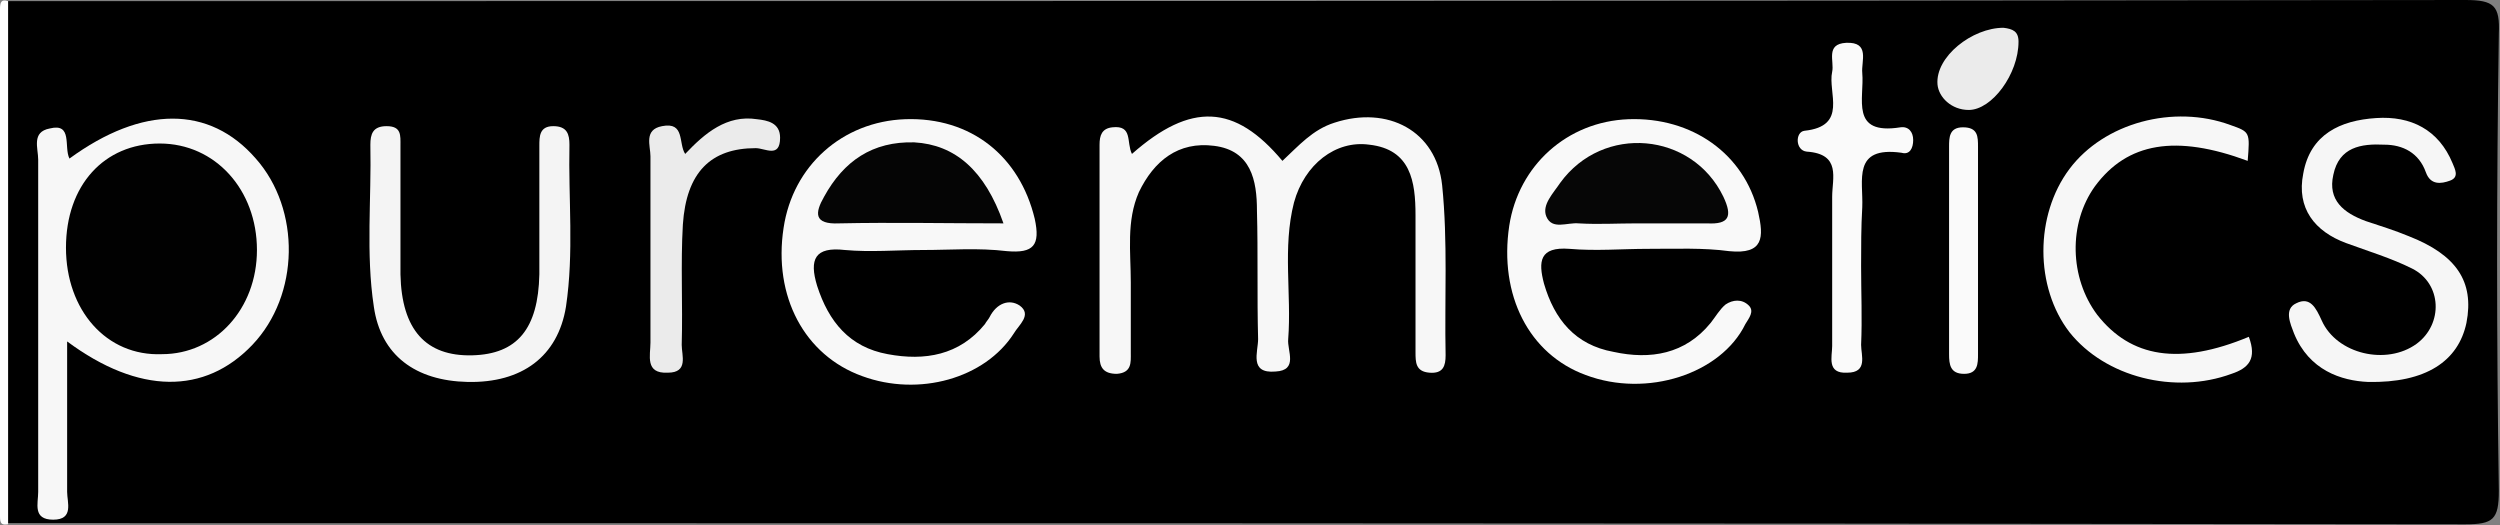
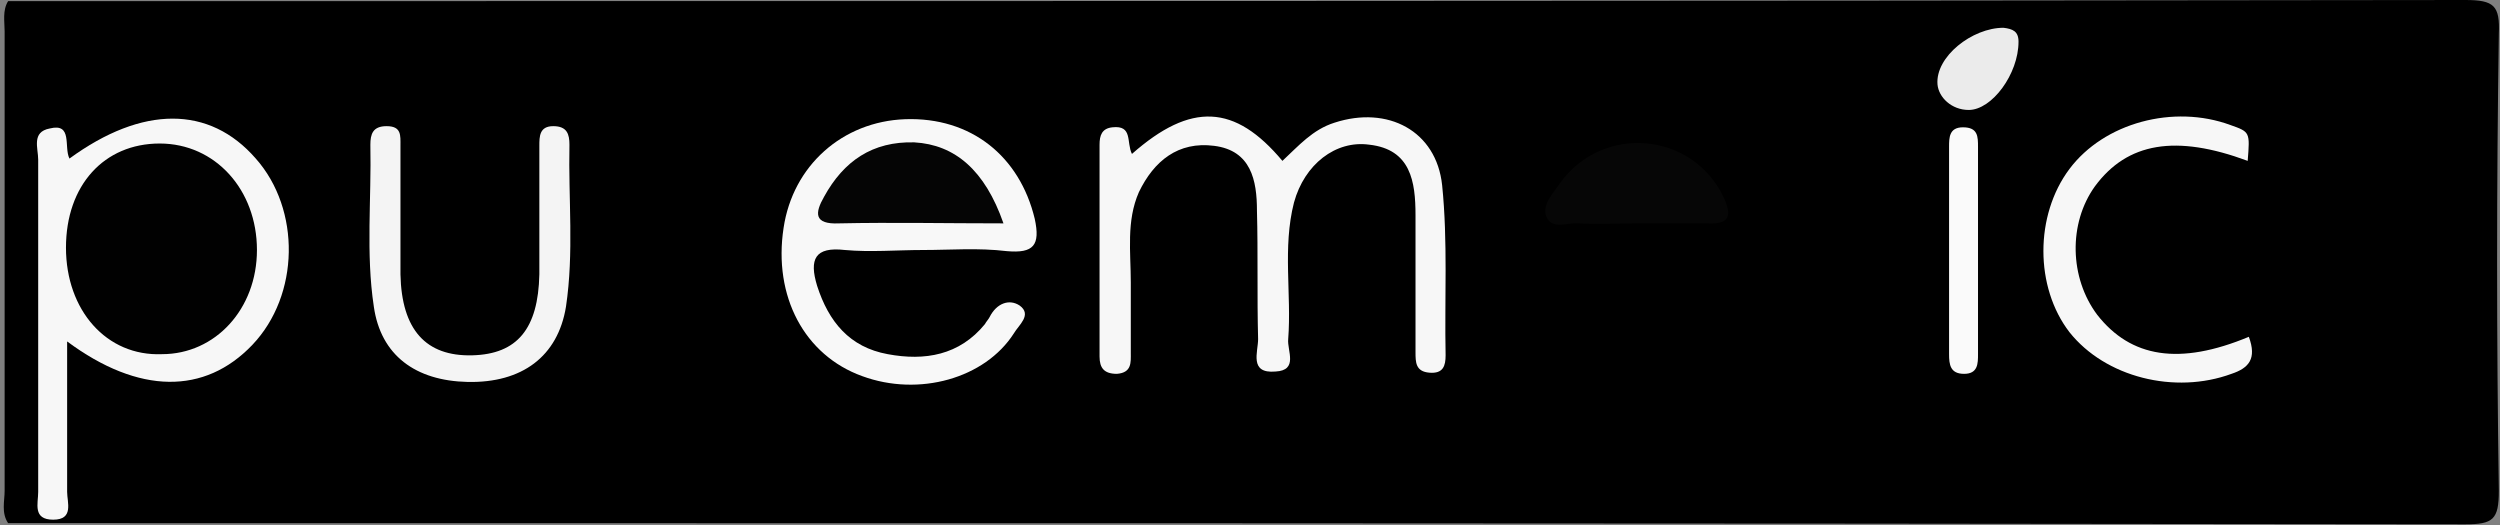
<svg xmlns="http://www.w3.org/2000/svg" version="1.1" id="Ebene_1" x="0px" y="0px" viewBox="0 0 216 45.4" style="enable-background:new 0 0 216 45.4;" xml:space="preserve">
  <rect x="0" y="0" width="216" height="45.4" fill="#808080" stroke="none" />
  <style type="text/css">
	.st0{fill:#FEFEFE;}
	.st1{fill:#F7F7F7;}
	.st2{fill:#F8F8F8;}
	.st3{fill:#F9F9F9;}
	.st4{fill:#F4F4F4;}
	.st5{fill:#F6F6F6;}
	.st6{fill:#EBEBEB;}
	.st7{fill:#FAFAFA;}
	.st8{fill:#010101;}
	.st9{fill:#050505;}
	.st10{fill:#060606;}
</style>
  <g>
    <path d="M0.7,0.1c70.8,0,141.5,0,212.3-0.1c2.5,0,3,0.5,2.9,2.9c-0.2,13.2-0.2,26.3,0,39.5c0,2.5-0.5,2.9-2.9,2.9   c-70.8-0.1-141.5-0.1-212.3-0.1c-0.6-0.9-0.3-1.9-0.3-2.8c0-13.2,0-26.4,0-39.7C0.4,1.9,0.2,0.9,0.7,0.1z" />
-     <path class="st0" d="M0.7,0.1c0,15.1,0,30.1,0,45.2C0.1,45.4,0,45.2,0,44.6C0,30,0,15.4,0,0.8C0,0.2,0.1-0.1,0.7,0.1z" />
    <path class="st1" d="M97.8,13.3c5.1-4.5,8.9-4.3,13,0.6c1.4-1.3,2.6-2.7,4.5-3.3c4.6-1.5,8.8,0.7,9.3,5.4c0.5,4.9,0.2,9.8,0.3,14.7   c0,0.9-0.2,1.6-1.4,1.5c-1.2-0.1-1.2-0.9-1.2-1.8c0-3.9,0-7.9,0-11.8c0-2.9-0.4-5.7-4-6.1c-2.9-0.4-5.6,1.7-6.5,5   c-1,3.9-0.2,7.9-0.5,11.8c-0.1,1,0.9,2.7-1.1,2.8c-2.3,0.2-1.5-1.7-1.5-2.8c-0.1-3.7,0-7.4-0.1-11.1c0-2.6-0.5-5.2-3.7-5.6   c-3.1-0.4-5.2,1.3-6.5,4c-1.1,2.5-0.7,5.2-0.7,7.8c0,2,0,4.1,0,6.1c0,0.8,0.1,1.7-1.2,1.8c-1.1,0-1.5-0.5-1.5-1.5   c0-6.1,0-12.2,0-18.3c0-0.8,0.2-1.4,1.1-1.5C97.9,10.8,97.3,12.3,97.8,13.3z" />
    <path class="st1" d="M6,13.7c6.3-4.6,12.1-4.6,16.1,0c3.9,4.4,3.8,11.8-0.3,16.1c-4.1,4.3-9.8,4.3-16-0.3c0,4.5,0,8.8,0,13   c0,0.9,0.6,2.4-1.2,2.4c-1.8,0-1.3-1.4-1.3-2.4c0-9.6,0-19.1,0-28.7c0-1-0.6-2.4,1-2.7C6.3,10.6,5.5,12.7,6,13.7z" />
    <path class="st2" d="M79.8,21.6c-2.3,0-4.6,0.2-6.8,0c-2.6-0.3-3.1,0.8-2.4,3.1c1,3.1,2.8,5.3,6.1,5.9c3.2,0.6,6.2,0.1,8.4-2.6   c0.1-0.2,0.3-0.4,0.4-0.6c0.6-1.2,1.7-1.6,2.6-1c1.1,0.8-0.1,1.7-0.5,2.4c-2.5,3.9-8.2,5.5-13.1,3.7c-5-1.8-7.7-6.9-6.8-12.8   c0.8-5.4,5.1-9.2,10.5-9.4c5.7-0.2,9.9,3.2,11.2,8.6c0.5,2.3-0.1,3-2.4,2.8C84.5,21.4,82.1,21.6,79.8,21.6z" />
-     <path class="st3" d="M142.4,21.5c-2.3,0-4.5,0.2-6.8,0c-2.6-0.2-2.7,1.1-2.2,3c0.9,3.1,2.7,5.3,6,5.9c3.2,0.7,6.2,0.2,8.4-2.5   c0.4-0.5,0.8-1.2,1.3-1.6c0.6-0.4,1.4-0.5,2,0.1c0.5,0.5,0,1.1-0.3,1.6c-2.1,4.3-8.5,6.4-13.8,4.4c-4.9-1.8-7.5-6.9-6.6-12.9   c0.8-5.2,5-9,10.3-9.2c5.5-0.2,10,3,11.2,8c0.5,2.2,0.5,3.7-2.5,3.4C147.2,21.4,144.8,21.5,142.4,21.5z" />
    <path class="st4" d="M46.6,18.7c0-2,0-4.1,0-6.1c0-0.8,0-1.7,1.2-1.7c1.2,0,1.4,0.7,1.4,1.6c-0.1,4.7,0.4,9.3-0.3,14   c-0.7,4.3-3.8,6.6-8.5,6.5c-4.5-0.1-7.5-2.3-8.1-6.5c-0.7-4.6-0.2-9.3-0.3-14c0-0.9,0.2-1.6,1.4-1.6c1.3,0,1.2,0.8,1.2,1.7   c0,3.7,0,7.4,0,11.1c0.1,4.8,2.2,7.1,6.2,7c3.9-0.1,5.7-2.3,5.8-7C46.6,22,46.6,20.4,46.6,18.7z" />
-     <path class="st5" d="M204.6,33c-2.3-0.1-5.1-1-6.4-4.2c-0.3-0.8-0.9-2.1,0.2-2.6c1.2-0.6,1.7,0.4,2.2,1.5c1.3,2.9,5.6,3.9,8.2,2   c2.3-1.7,2.2-5.2-0.4-6.5c-1.8-0.9-3.8-1.5-5.7-2.2C200,20,198.4,18,199,15c0.6-3.4,3.2-4.6,6.3-4.8c3-0.2,5.4,1,6.6,3.9   c0.2,0.5,0.6,1.2-0.2,1.5c-0.8,0.3-1.7,0.4-2.1-0.7c-0.6-1.7-2-2.4-3.6-2.4c-2-0.1-3.9,0.2-4.4,2.6c-0.5,2.2,0.9,3.3,2.8,4   c1.2,0.4,2.5,0.8,3.7,1.3c4.1,1.6,5.7,3.9,5,7.5C212.4,31.2,209.6,33.1,204.6,33z" />
    <path class="st1" d="M194.3,29.1c0.7,1.9,0,2.7-1.5,3.2c-4.9,1.8-10.9,0.3-14-3.6c-3-3.9-3-10.1,0-14.1c3-4,9-5.6,13.9-3.8   c1.7,0.6,1.7,0.6,1.5,3.1c-6.2-2.3-10.4-1.6-13.2,2.2c-2.3,3.2-2.2,7.9,0.2,11.1C184.1,30.9,188.3,31.6,194.3,29.1z" />
-     <path class="st6" d="M59.2,13.3c1.7-1.8,3.6-3.4,6.2-3c0.9,0.1,2,0.3,2,1.6c0,1.8-1.3,0.9-2.1,0.9c-3.9,0-6,2.1-6.3,6.6   c-0.2,3.4,0,6.9-0.1,10.4c0,0.9,0.6,2.4-1.2,2.4c-2,0.1-1.5-1.5-1.5-2.6c0-5.4,0-10.7,0-16.1c0-0.9-0.6-2.3,1-2.6   C59.2,10.5,58.6,12.4,59.2,13.3z" />
-     <path class="st7" d="M160.8,23c0,2.3,0.1,4.5,0,6.8c0,0.9,0.6,2.4-1.2,2.4c-1.8,0.1-1.3-1.4-1.3-2.3c0-4.3,0-8.6,0-12.9   c0-1.6,0.8-3.7-2.2-3.9c-1-0.1-1-1.7-0.2-1.8c3.8-0.4,2-3.3,2.4-5.1c0.2-0.9-0.6-2.4,1.2-2.5c2.1-0.1,1.3,1.6,1.4,2.6   c0.2,2.2-1.1,5.4,3.3,4.7c0.7-0.1,1.1,0.4,1.1,1.1c0,0.7-0.3,1.3-1,1.1c-4.3-0.6-3.3,2.4-3.4,4.7C160.8,19.6,160.8,21.3,160.8,23z" />
    <path class="st7" d="M170.9,22c0,2.9,0,5.7,0,8.6c0,0.8,0,1.7-1.2,1.7c-1.2,0-1.3-0.8-1.3-1.7c0-6,0-11.9,0-17.9   c0-0.8,0-1.7,1.2-1.7c1.3,0,1.3,0.8,1.3,1.7C170.9,15.7,170.9,18.8,170.9,22z" />
    <path class="st6" d="M174.4,3.6c0,2.8-2.3,5.9-4.3,5.9c-1.5,0-2.6-1.1-2.7-2.2c-0.2-2.4,3-4.9,5.7-4.9   C173.9,2.5,174.4,2.7,174.4,3.6z" />
    <path class="st8" d="M5.7,21.4c0-5.4,3.3-9,8.1-9c4.8,0,8.4,4,8.4,9.2c0,5.1-3.6,9-8.2,9C9.2,30.8,5.7,26.8,5.7,21.4z" />
    <path class="st9" d="M86.7,19.3c-4.9,0-9.6-0.1-14.2,0c-2.2,0.1-2.1-0.9-1.3-2.3c1.7-3.1,4.2-4.8,7.8-4.7   C82.5,12.5,85.1,14.7,86.7,19.3z" />
    <path class="st10" d="M141.4,19.3c-1.7,0-3.3,0.1-5,0c-1-0.1-2.3,0.6-2.8-0.6c-0.4-1,0.6-2,1.2-2.9c3.7-5.1,11.4-4.4,14.1,1.2   c0.8,1.7,0.5,2.4-1.4,2.3C145.4,19.3,143.4,19.3,141.4,19.3z" />
  </g>
</svg>